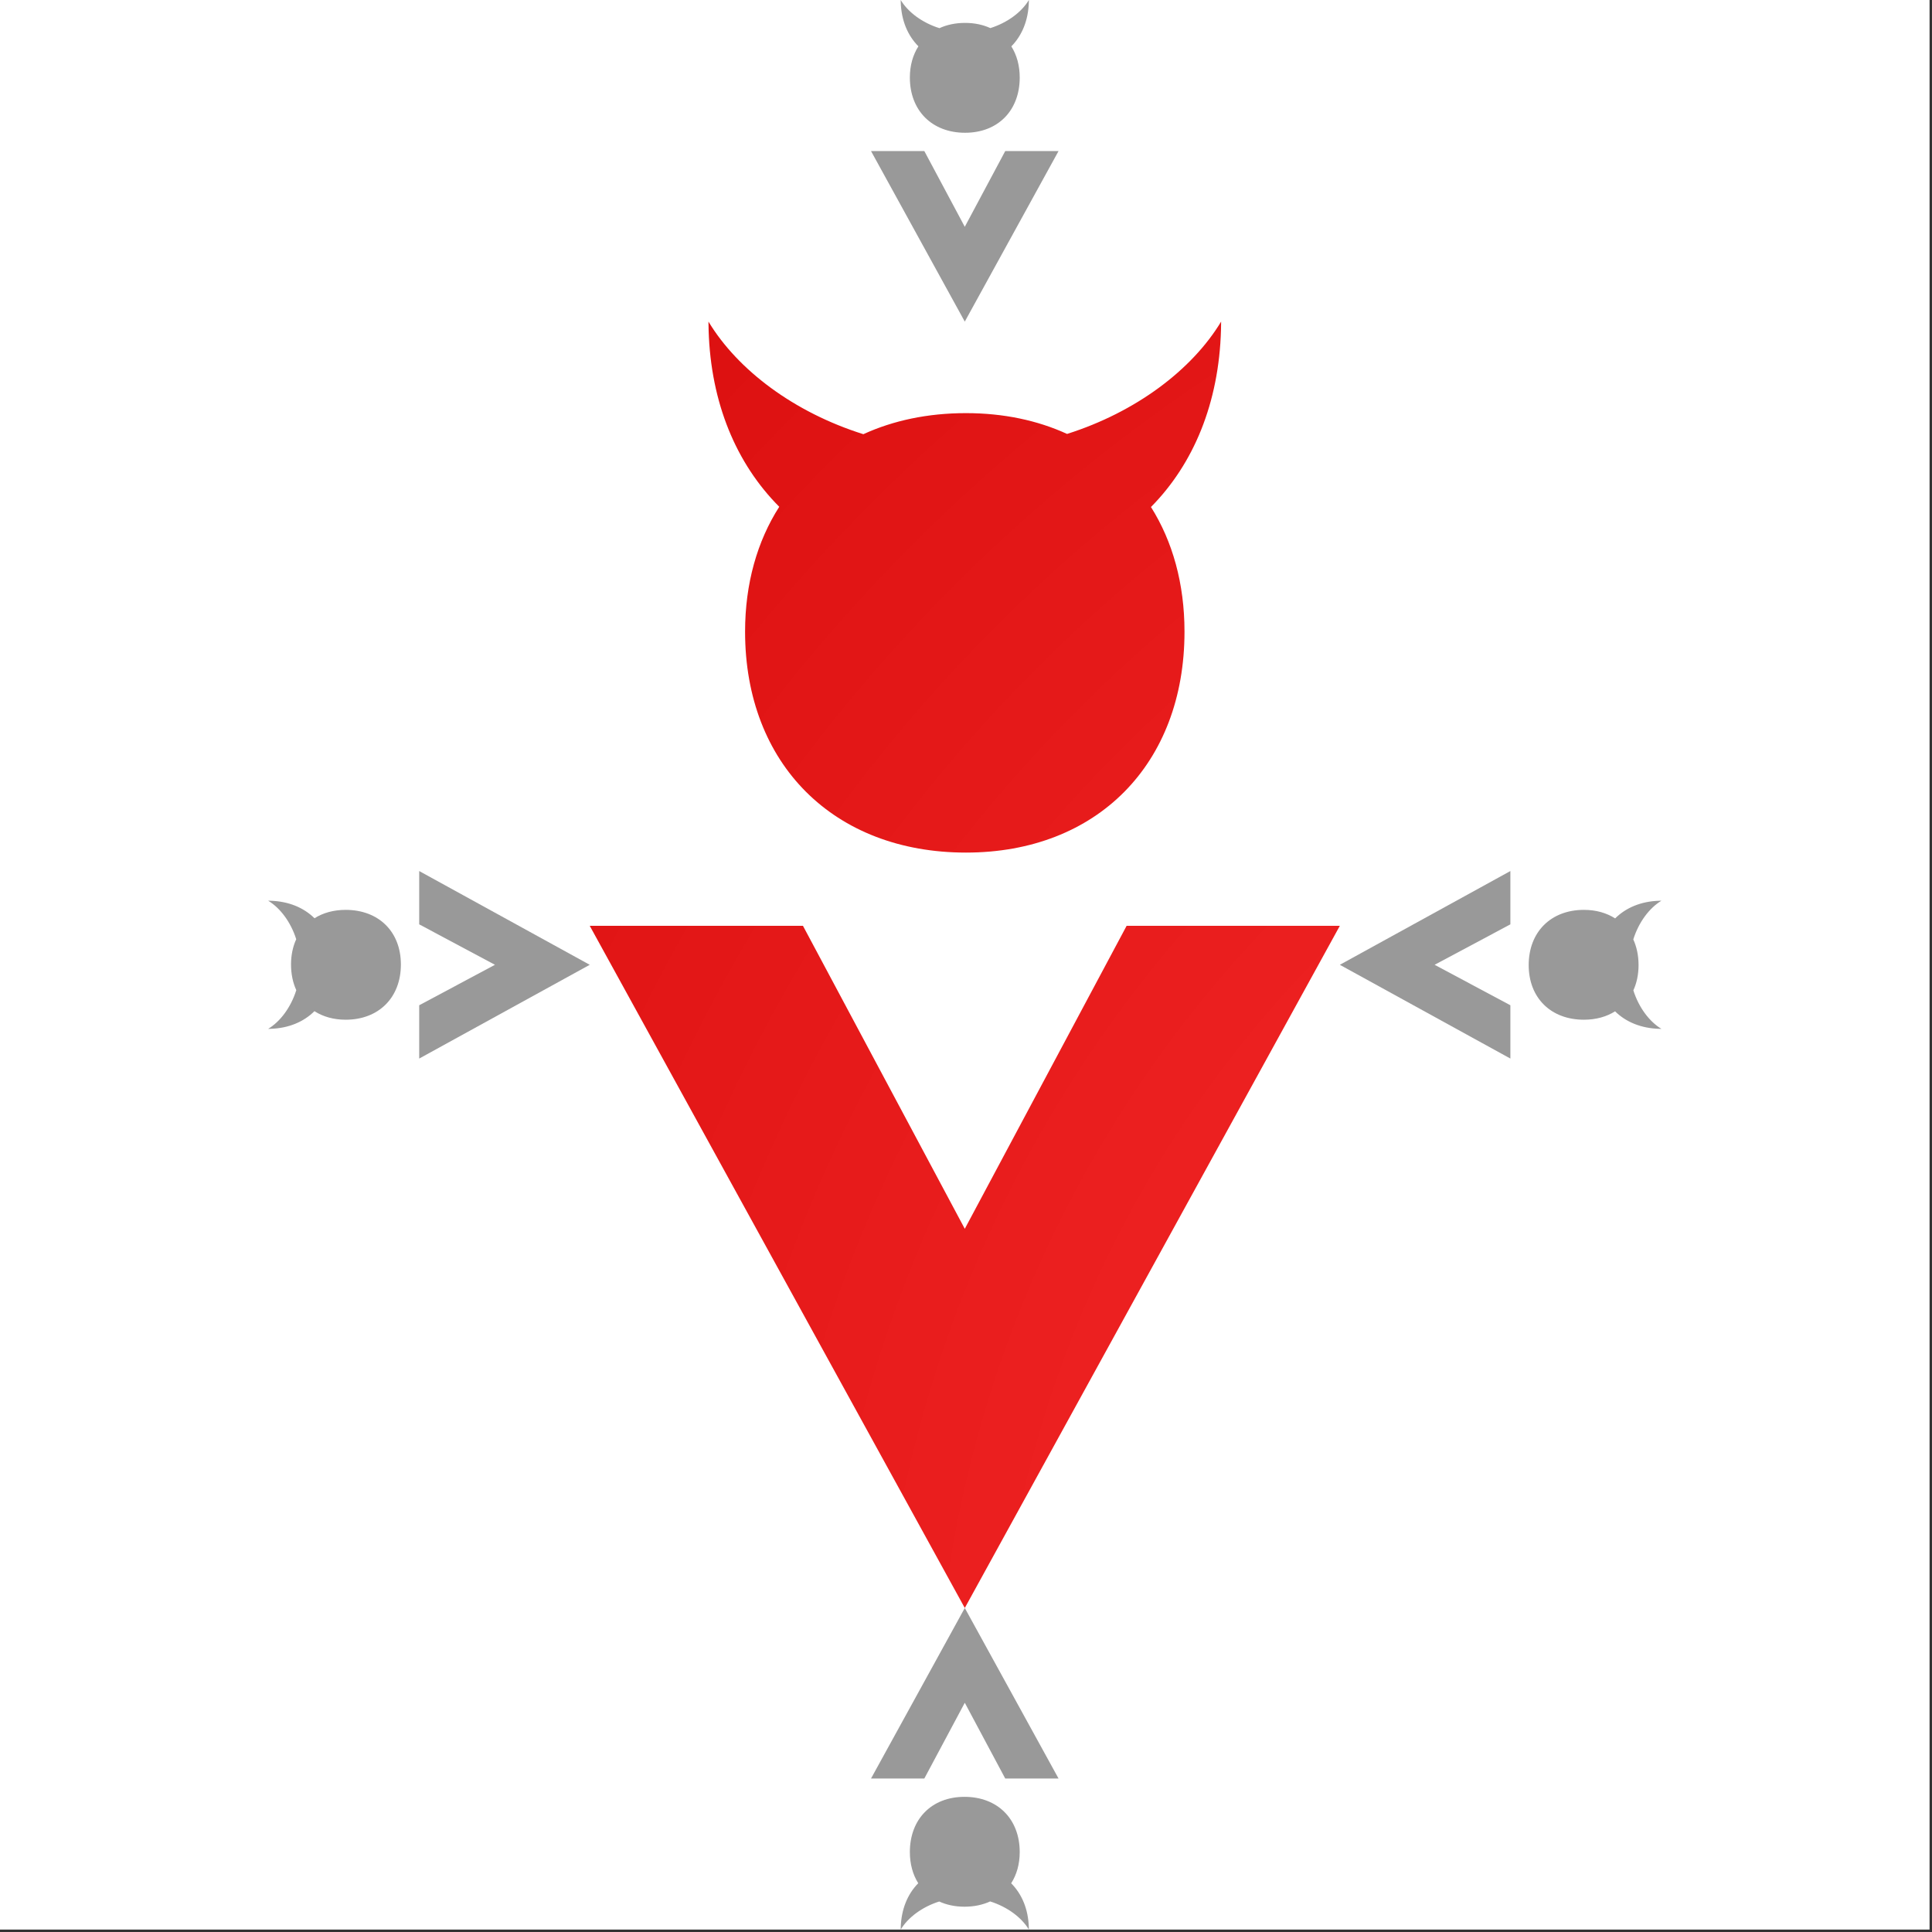
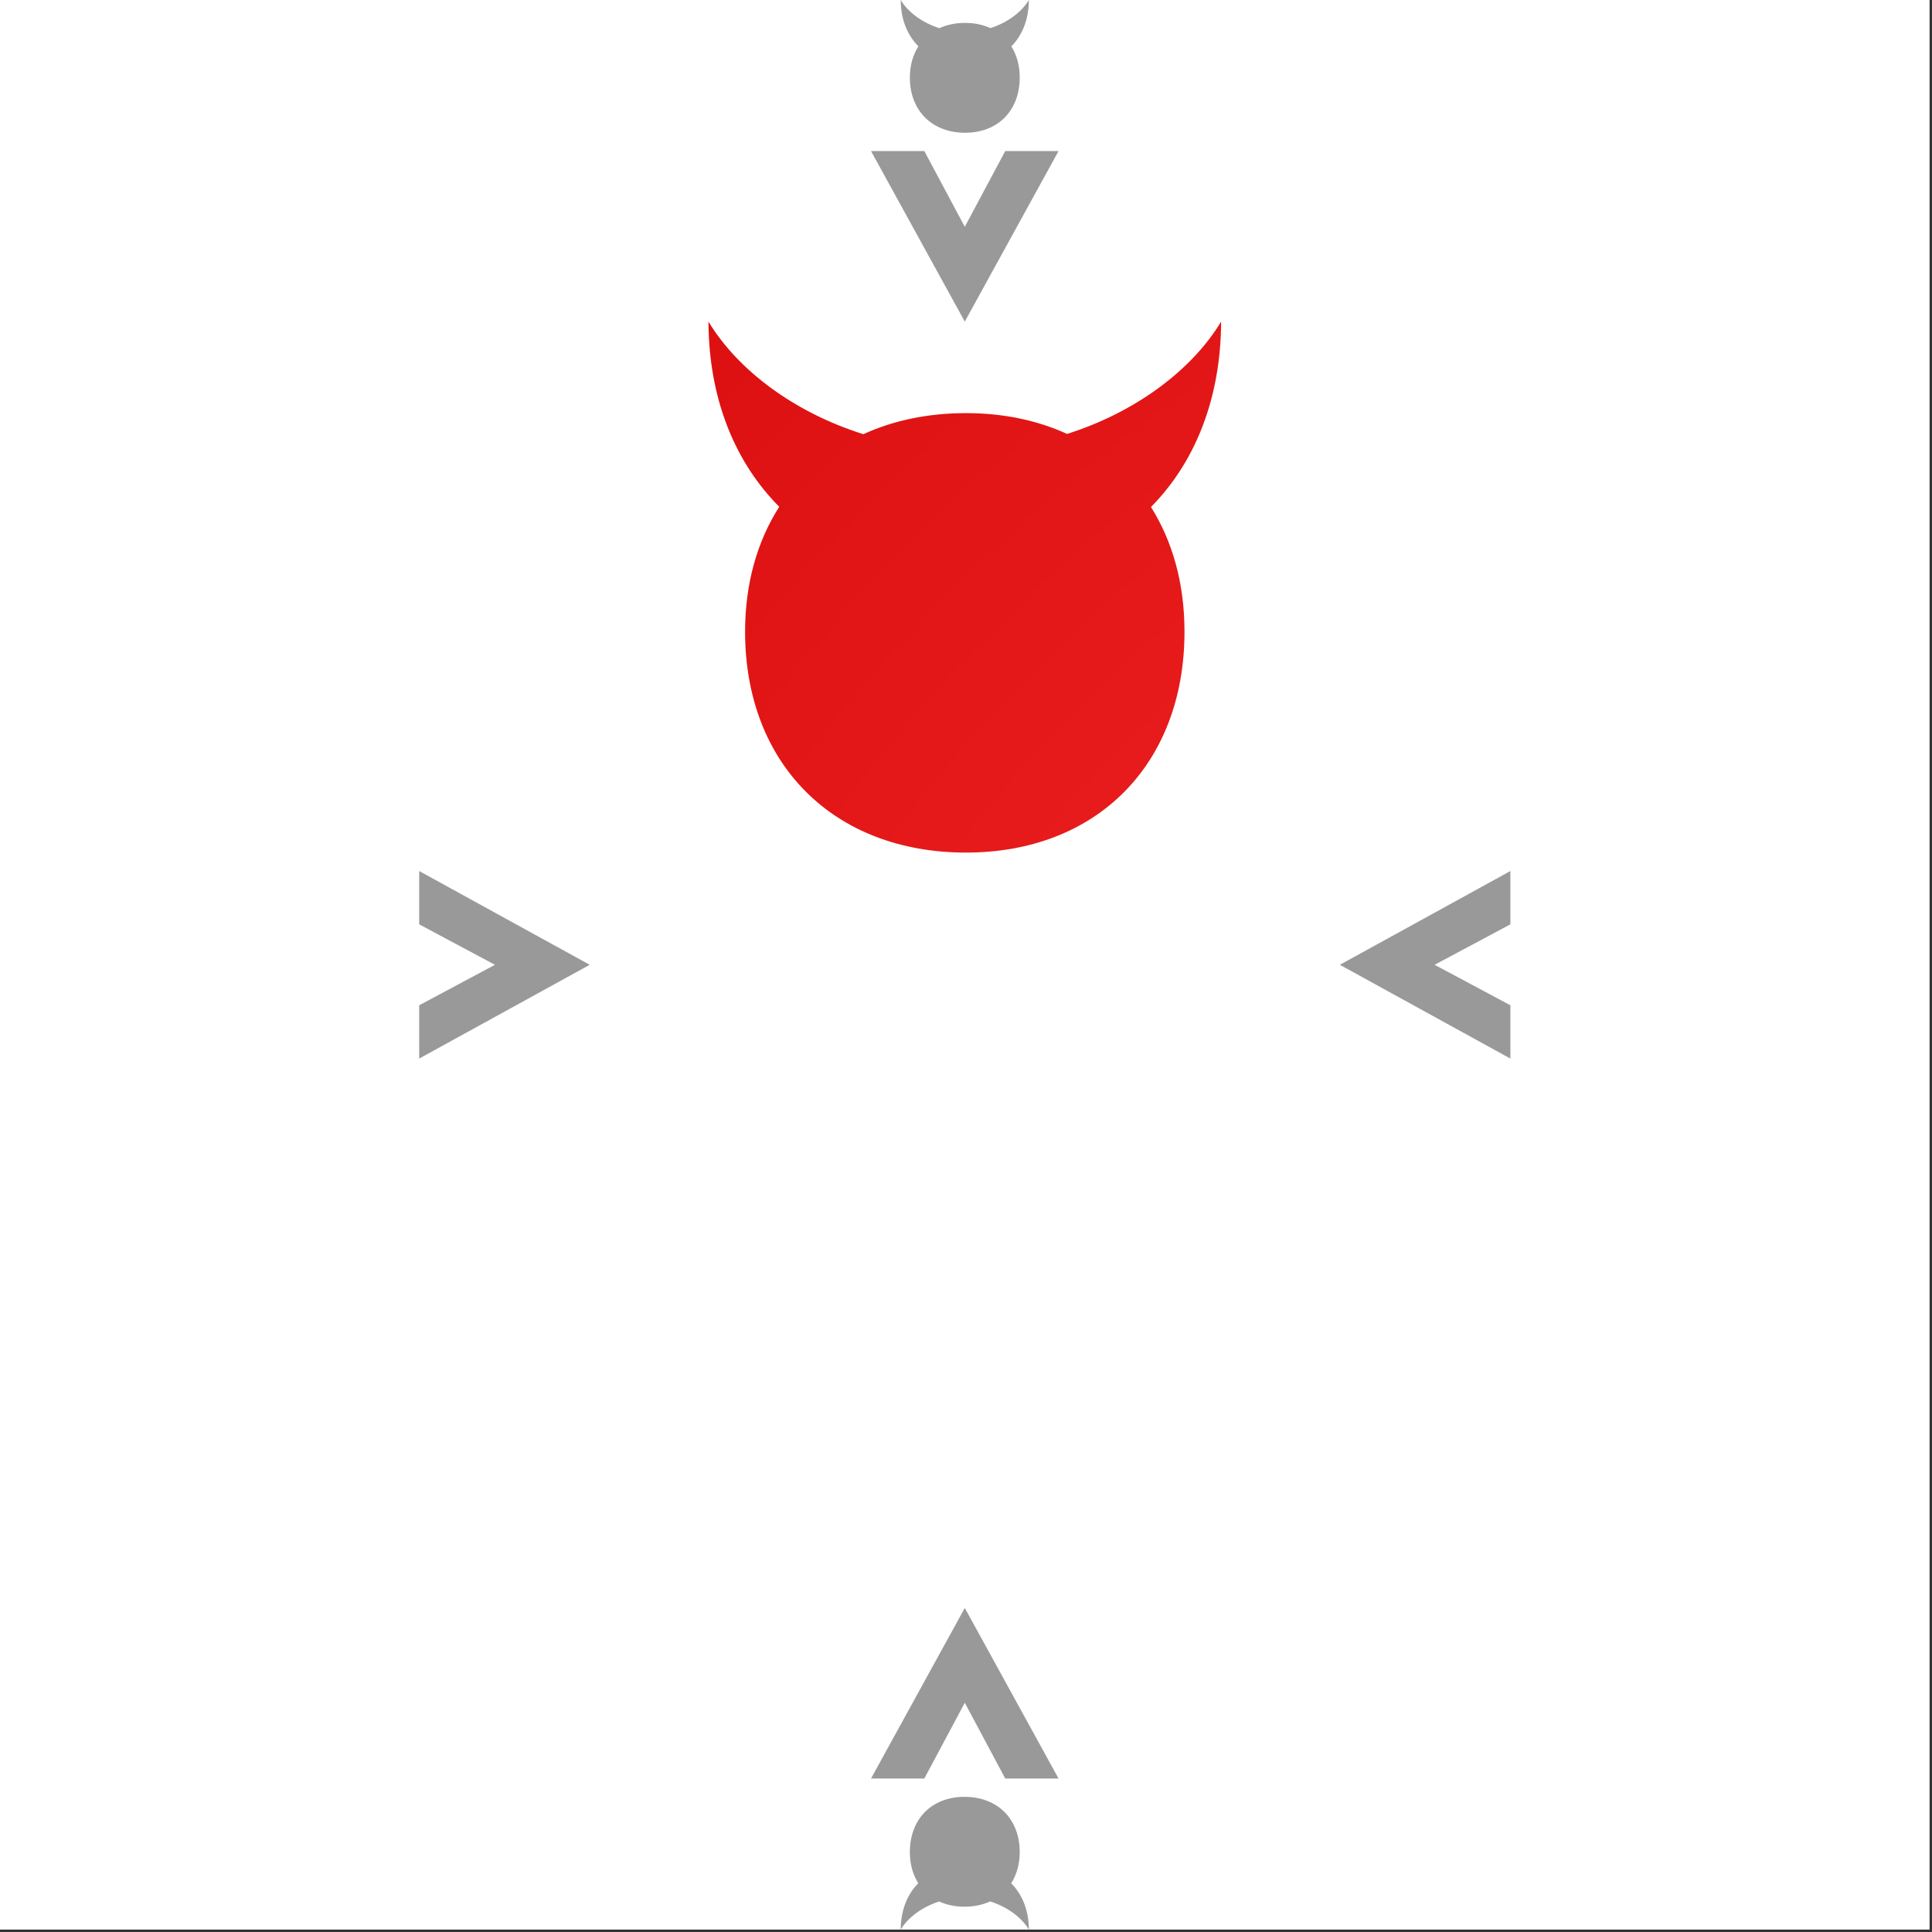
<svg xmlns="http://www.w3.org/2000/svg" width="100%" height="100%" viewBox="0 0 115 115" version="1.1" xml:space="preserve" style="fill-rule:evenodd;clip-rule:evenodd;stroke-linejoin:round;stroke-miterlimit:2;">
  <rect x="0" y="0" width="115" height="115" fill="#333333" stroke="none" />
  <g id="SavageThreads-0.25-Devil-in-V-Around-Clearspace--White---Grey---Red-">
    <rect id="Background" x="-0" y="0" width="114.855" height="114.855" style="fill:white;" />
    <g transform="matrix(1,0,0,1,57.428,57.428)">
      <g transform="matrix(1,0,0,1,-41.467,-57.428)">
        <clipPath id="_clip1">
          <rect x="0" y="0" width="82.934" height="114.855" />
        </clipPath>
        <g clip-path="url(#_clip1)">
          <g id="SavageThreads-Logomark--Red-" transform="matrix(1,0,0,1,-330.167,-297.667)">
            <g id="Clearspace">
              <g transform="matrix(0.5,0,0,0.5,235.739,62.944)">
                <path d="M266.268,474.959C264.988,473.675 264.231,471.87 264.166,469.711C264.163,469.624 264.161,469.536 264.161,469.448C265.034,470.893 266.712,472.151 268.771,472.799C269.659,472.392 270.688,472.172 271.825,472.172C272.946,472.172 273.959,472.39 274.834,472.791C276.881,472.142 278.55,470.887 279.419,469.448C279.419,469.531 279.418,469.614 279.415,469.697C279.354,471.866 278.603,473.68 277.331,474.966C277.975,475.988 278.329,477.248 278.329,478.676C278.329,482.614 275.728,485.251 271.825,485.251C267.888,485.251 265.251,482.614 265.251,478.676C265.251,477.245 265.613,475.982 266.268,474.959Z" style="fill:rgb(153,153,153);" />
              </g>
              <g transform="matrix(0.25,0,0,0.25,278.725,218.465)">
                <path d="M371.634,393.38L393.958,352.775L381.267,352.775L371.634,370.81L362.001,352.775L349.31,352.775L371.634,393.38Z" style="fill:rgb(153,153,153);fill-rule:nonzero;" />
              </g>
              <g transform="matrix(3.06162e-17,-0.5,0.5,3.06162e-17,95.443,490.99)">
-                 <path d="M266.268,474.959C264.988,473.675 264.231,471.87 264.166,469.711C264.163,469.624 264.161,469.536 264.161,469.448C265.034,470.893 266.712,472.151 268.771,472.799C269.659,472.392 270.688,472.172 271.825,472.172C272.946,472.172 273.959,472.39 274.834,472.791C276.881,472.142 278.55,470.887 279.419,469.448C279.419,469.531 279.418,469.614 279.415,469.697C279.354,471.866 278.603,473.68 277.331,474.966C277.975,475.988 278.329,477.248 278.329,478.676C278.329,482.614 275.728,485.251 271.825,485.251C267.888,485.251 265.251,482.614 265.251,478.676C265.251,477.245 265.613,475.982 266.268,474.959Z" style="fill:rgb(153,153,153);" />
-               </g>
+                 </g>
              <g transform="matrix(1.53081e-17,-0.25,0.25,1.53081e-17,250.965,448.004)">
                <path d="M371.634,393.38L393.958,352.775L381.267,352.775L371.634,370.81L362.001,352.775L349.31,352.775L371.634,393.38Z" style="fill:rgb(153,153,153);fill-rule:nonzero;" />
              </g>
              <g transform="matrix(3.06162e-17,0.5,-0.5,3.06162e-17,647.825,219.2)">
-                 <path d="M266.268,474.959C264.988,473.675 264.231,471.87 264.166,469.711C264.163,469.624 264.161,469.536 264.161,469.448C265.034,470.893 266.712,472.151 268.771,472.799C269.659,472.392 270.688,472.172 271.825,472.172C272.946,472.172 273.959,472.39 274.834,472.791C276.881,472.142 278.55,470.887 279.419,469.448C279.419,469.531 279.418,469.614 279.415,469.697C279.354,471.866 278.603,473.68 277.331,474.966C277.975,475.988 278.329,477.248 278.329,478.676C278.329,482.614 275.728,485.251 271.825,485.251C267.888,485.251 265.251,482.614 265.251,478.676C265.251,477.245 265.613,475.982 266.268,474.959Z" style="fill:rgb(153,153,153);" />
-               </g>
+                 </g>
              <g transform="matrix(1.53081e-17,0.25,-0.25,1.53081e-17,492.303,262.187)">
                <path d="M371.634,393.38L393.958,352.775L381.267,352.775L371.634,370.81L362.001,352.775L349.31,352.775L371.634,393.38Z" style="fill:rgb(153,153,153);fill-rule:nonzero;" />
              </g>
              <g transform="matrix(-0.5,6.12323e-17,-6.12323e-17,-0.5,507.529,647.247)">
                <path d="M266.268,474.959C264.988,473.675 264.231,471.87 264.166,469.711C264.163,469.624 264.161,469.536 264.161,469.448C265.034,470.893 266.712,472.151 268.771,472.799C269.659,472.392 270.688,472.172 271.825,472.172C272.946,472.172 273.959,472.39 274.834,472.791C276.881,472.142 278.55,470.887 279.419,469.448C279.419,469.531 279.418,469.614 279.415,469.697C279.354,471.866 278.603,473.68 277.331,474.966C277.975,475.988 278.329,477.248 278.329,478.676C278.329,482.614 275.728,485.251 271.825,485.251C267.888,485.251 265.251,482.614 265.251,478.676C265.251,477.245 265.613,475.982 266.268,474.959Z" style="fill:rgb(153,153,153);" />
              </g>
              <g transform="matrix(-0.25,3.06162e-17,-3.06162e-17,-0.25,464.542,491.725)">
                <path d="M371.634,393.38L393.958,352.775L381.267,352.775L371.634,370.81L362.001,352.775L349.31,352.775L371.634,393.38Z" style="fill:rgb(153,153,153);fill-rule:nonzero;" />
              </g>
            </g>
            <g id="Elements">
              <g transform="matrix(2,0,0,2,-171.946,-622.086)">
                <path d="M266.268,474.959C264.988,473.675 264.231,471.87 264.166,469.711C264.163,469.624 264.161,469.536 264.161,469.448C265.034,470.893 266.712,472.151 268.771,472.799C269.659,472.392 270.688,472.172 271.825,472.172C272.946,472.172 273.959,472.39 274.834,472.791C276.881,472.142 278.55,470.887 279.419,469.448C279.419,469.531 279.418,469.614 279.415,469.697C279.354,471.866 278.603,473.68 277.331,474.966C277.975,475.988 278.329,477.248 278.329,478.676C278.329,482.614 275.728,485.251 271.825,485.251C267.888,485.251 265.251,482.614 265.251,478.676C265.251,477.245 265.613,475.982 266.268,474.959Z" style="fill:url(#_Radial2);" />
              </g>
-               <path d="M371.634,393.38L393.958,352.775L381.267,352.775L371.634,370.81L362.001,352.775L349.31,352.775L371.634,393.38Z" style="fill:url(#_Radial3);fill-rule:nonzero;" />
            </g>
          </g>
        </g>
      </g>
    </g>
  </g>
  <defs>
    <radialGradient id="_Radial2" cx="0" cy="0" r="1" gradientUnits="userSpaceOnUse" gradientTransform="matrix(87.662,0,0,87.662,306.138,511.925)">
      <stop offset="0" style="stop-color:rgb(255,51,51);stop-opacity:1" />
      <stop offset="1" style="stop-color:rgb(204,0,0);stop-opacity:1" />
    </radialGradient>
    <radialGradient id="_Radial3" cx="0" cy="0" r="1" gradientUnits="userSpaceOnUse" gradientTransform="matrix(175.324,0,0,175.324,440.329,401.765)">
      <stop offset="0" style="stop-color:rgb(255,51,51);stop-opacity:1" />
      <stop offset="1" style="stop-color:rgb(204,0,0);stop-opacity:1" />
    </radialGradient>
  </defs>
</svg>